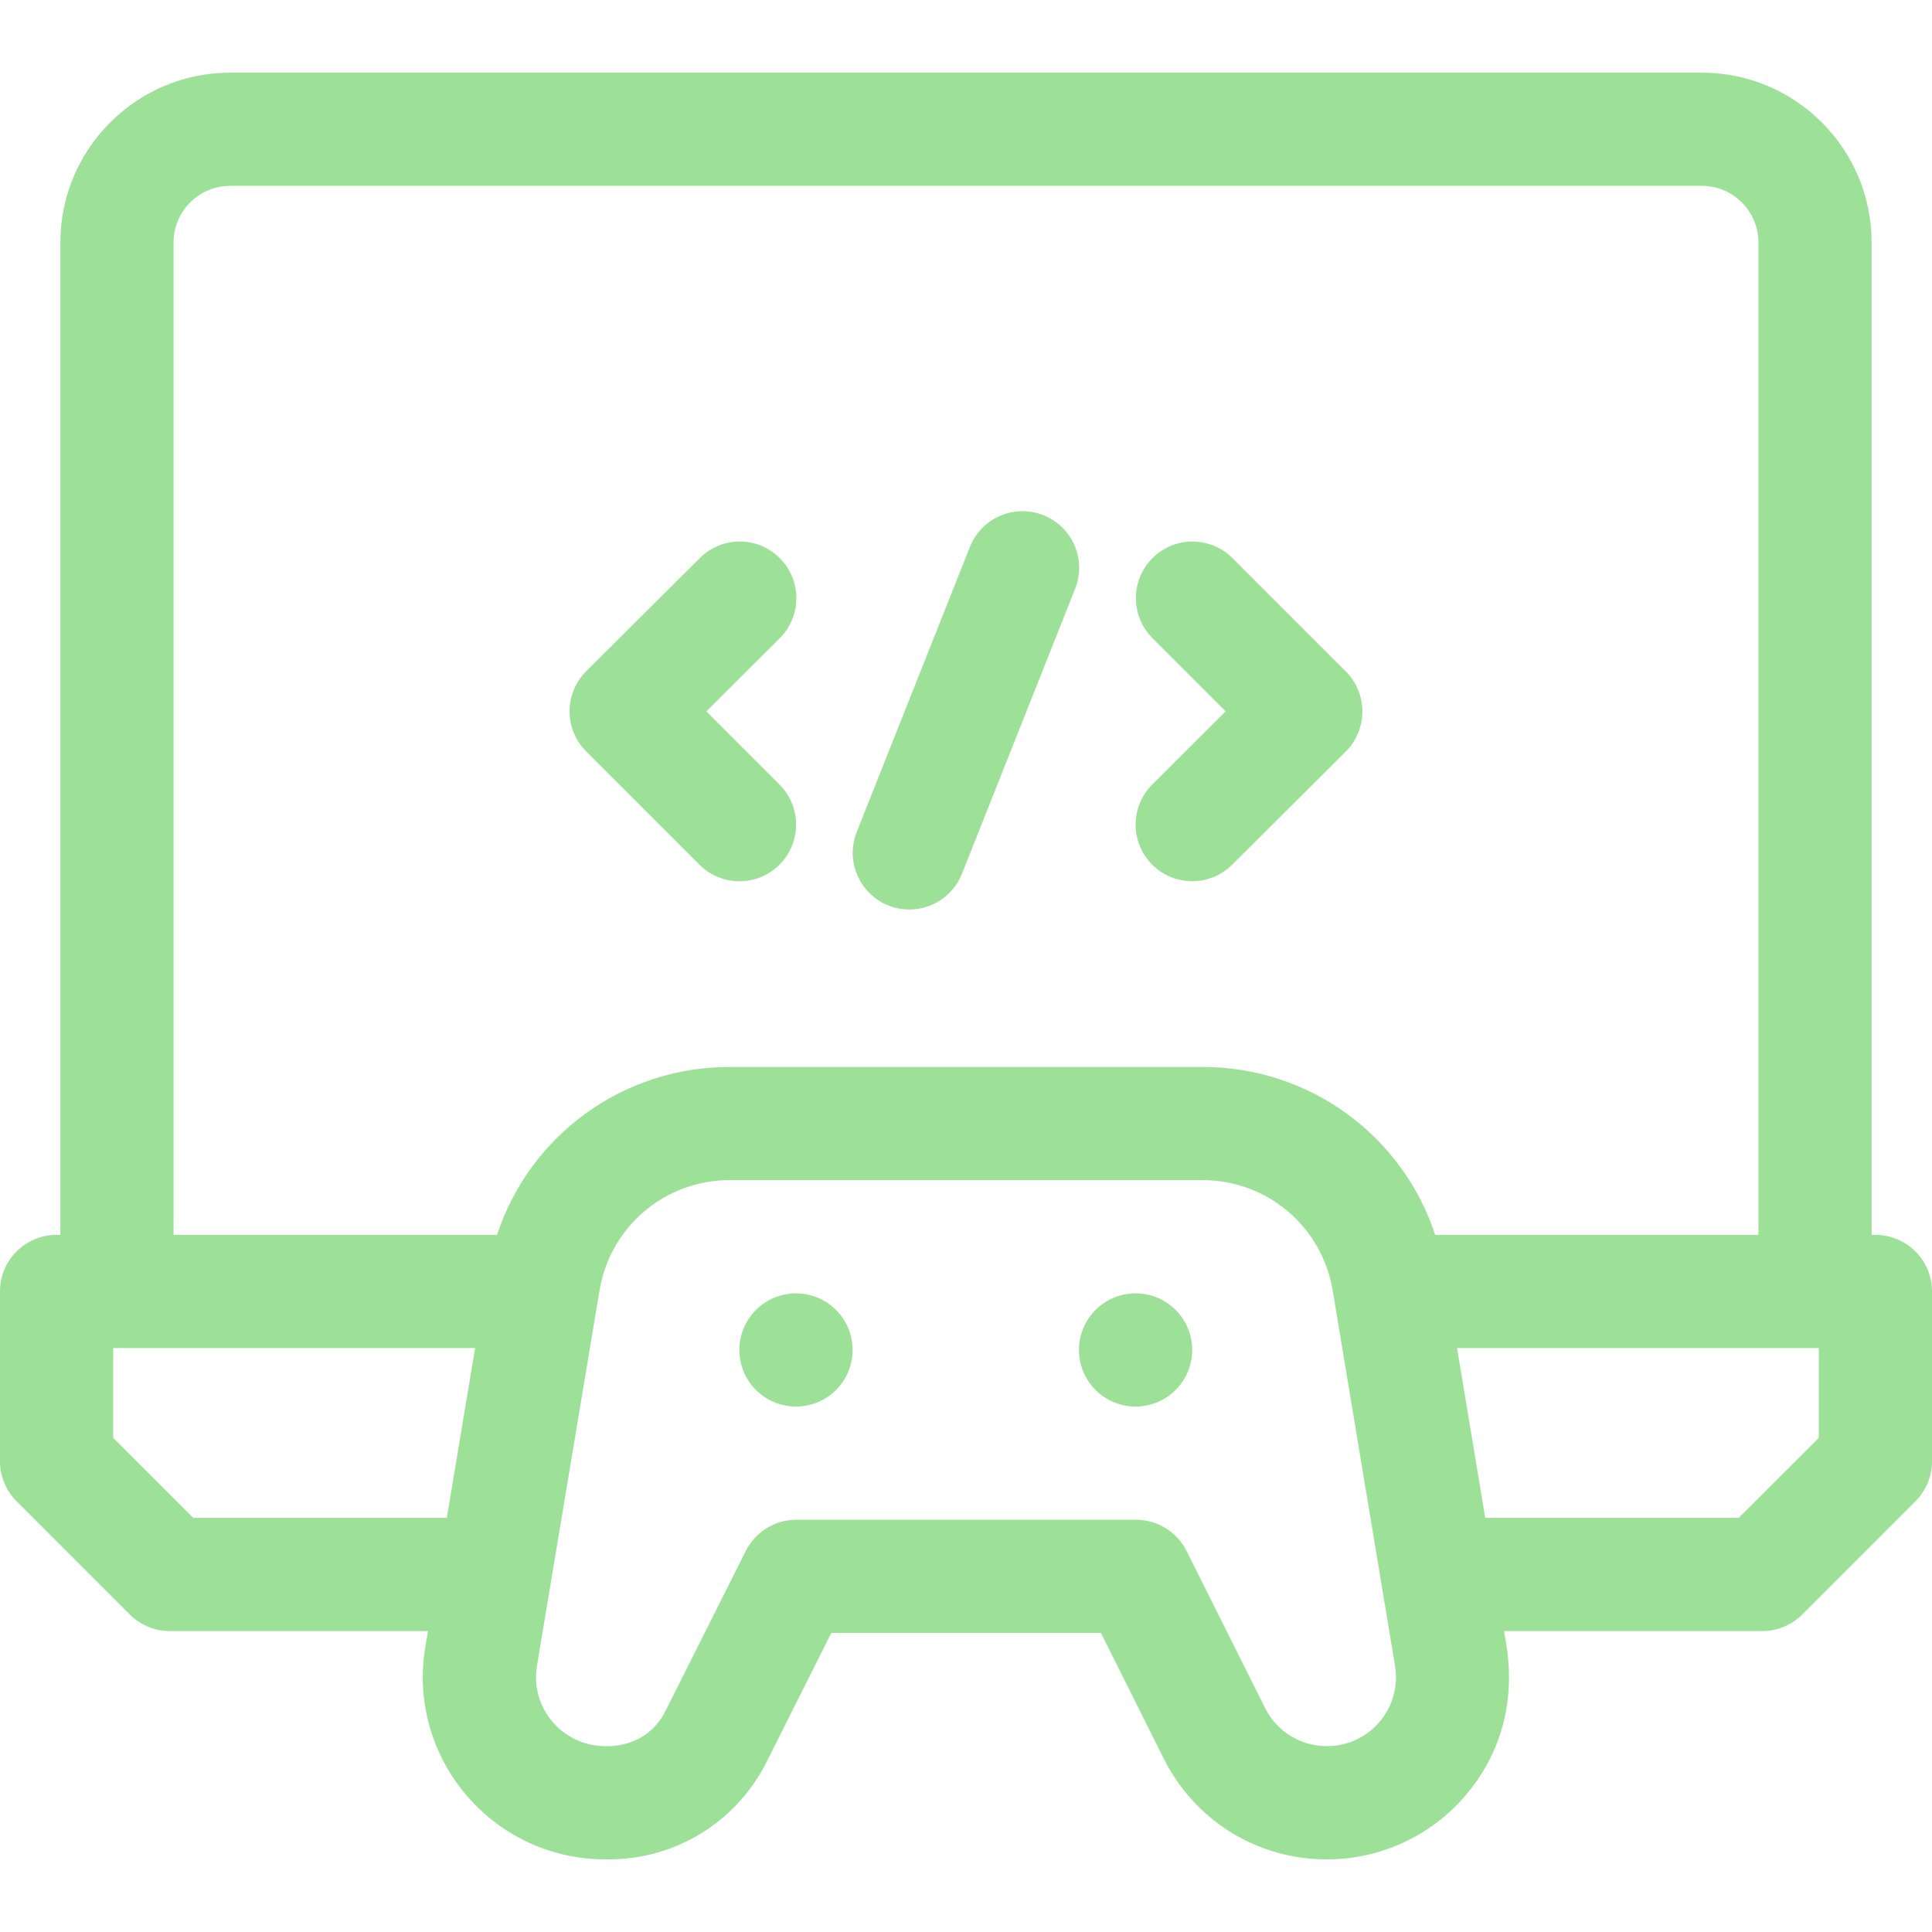
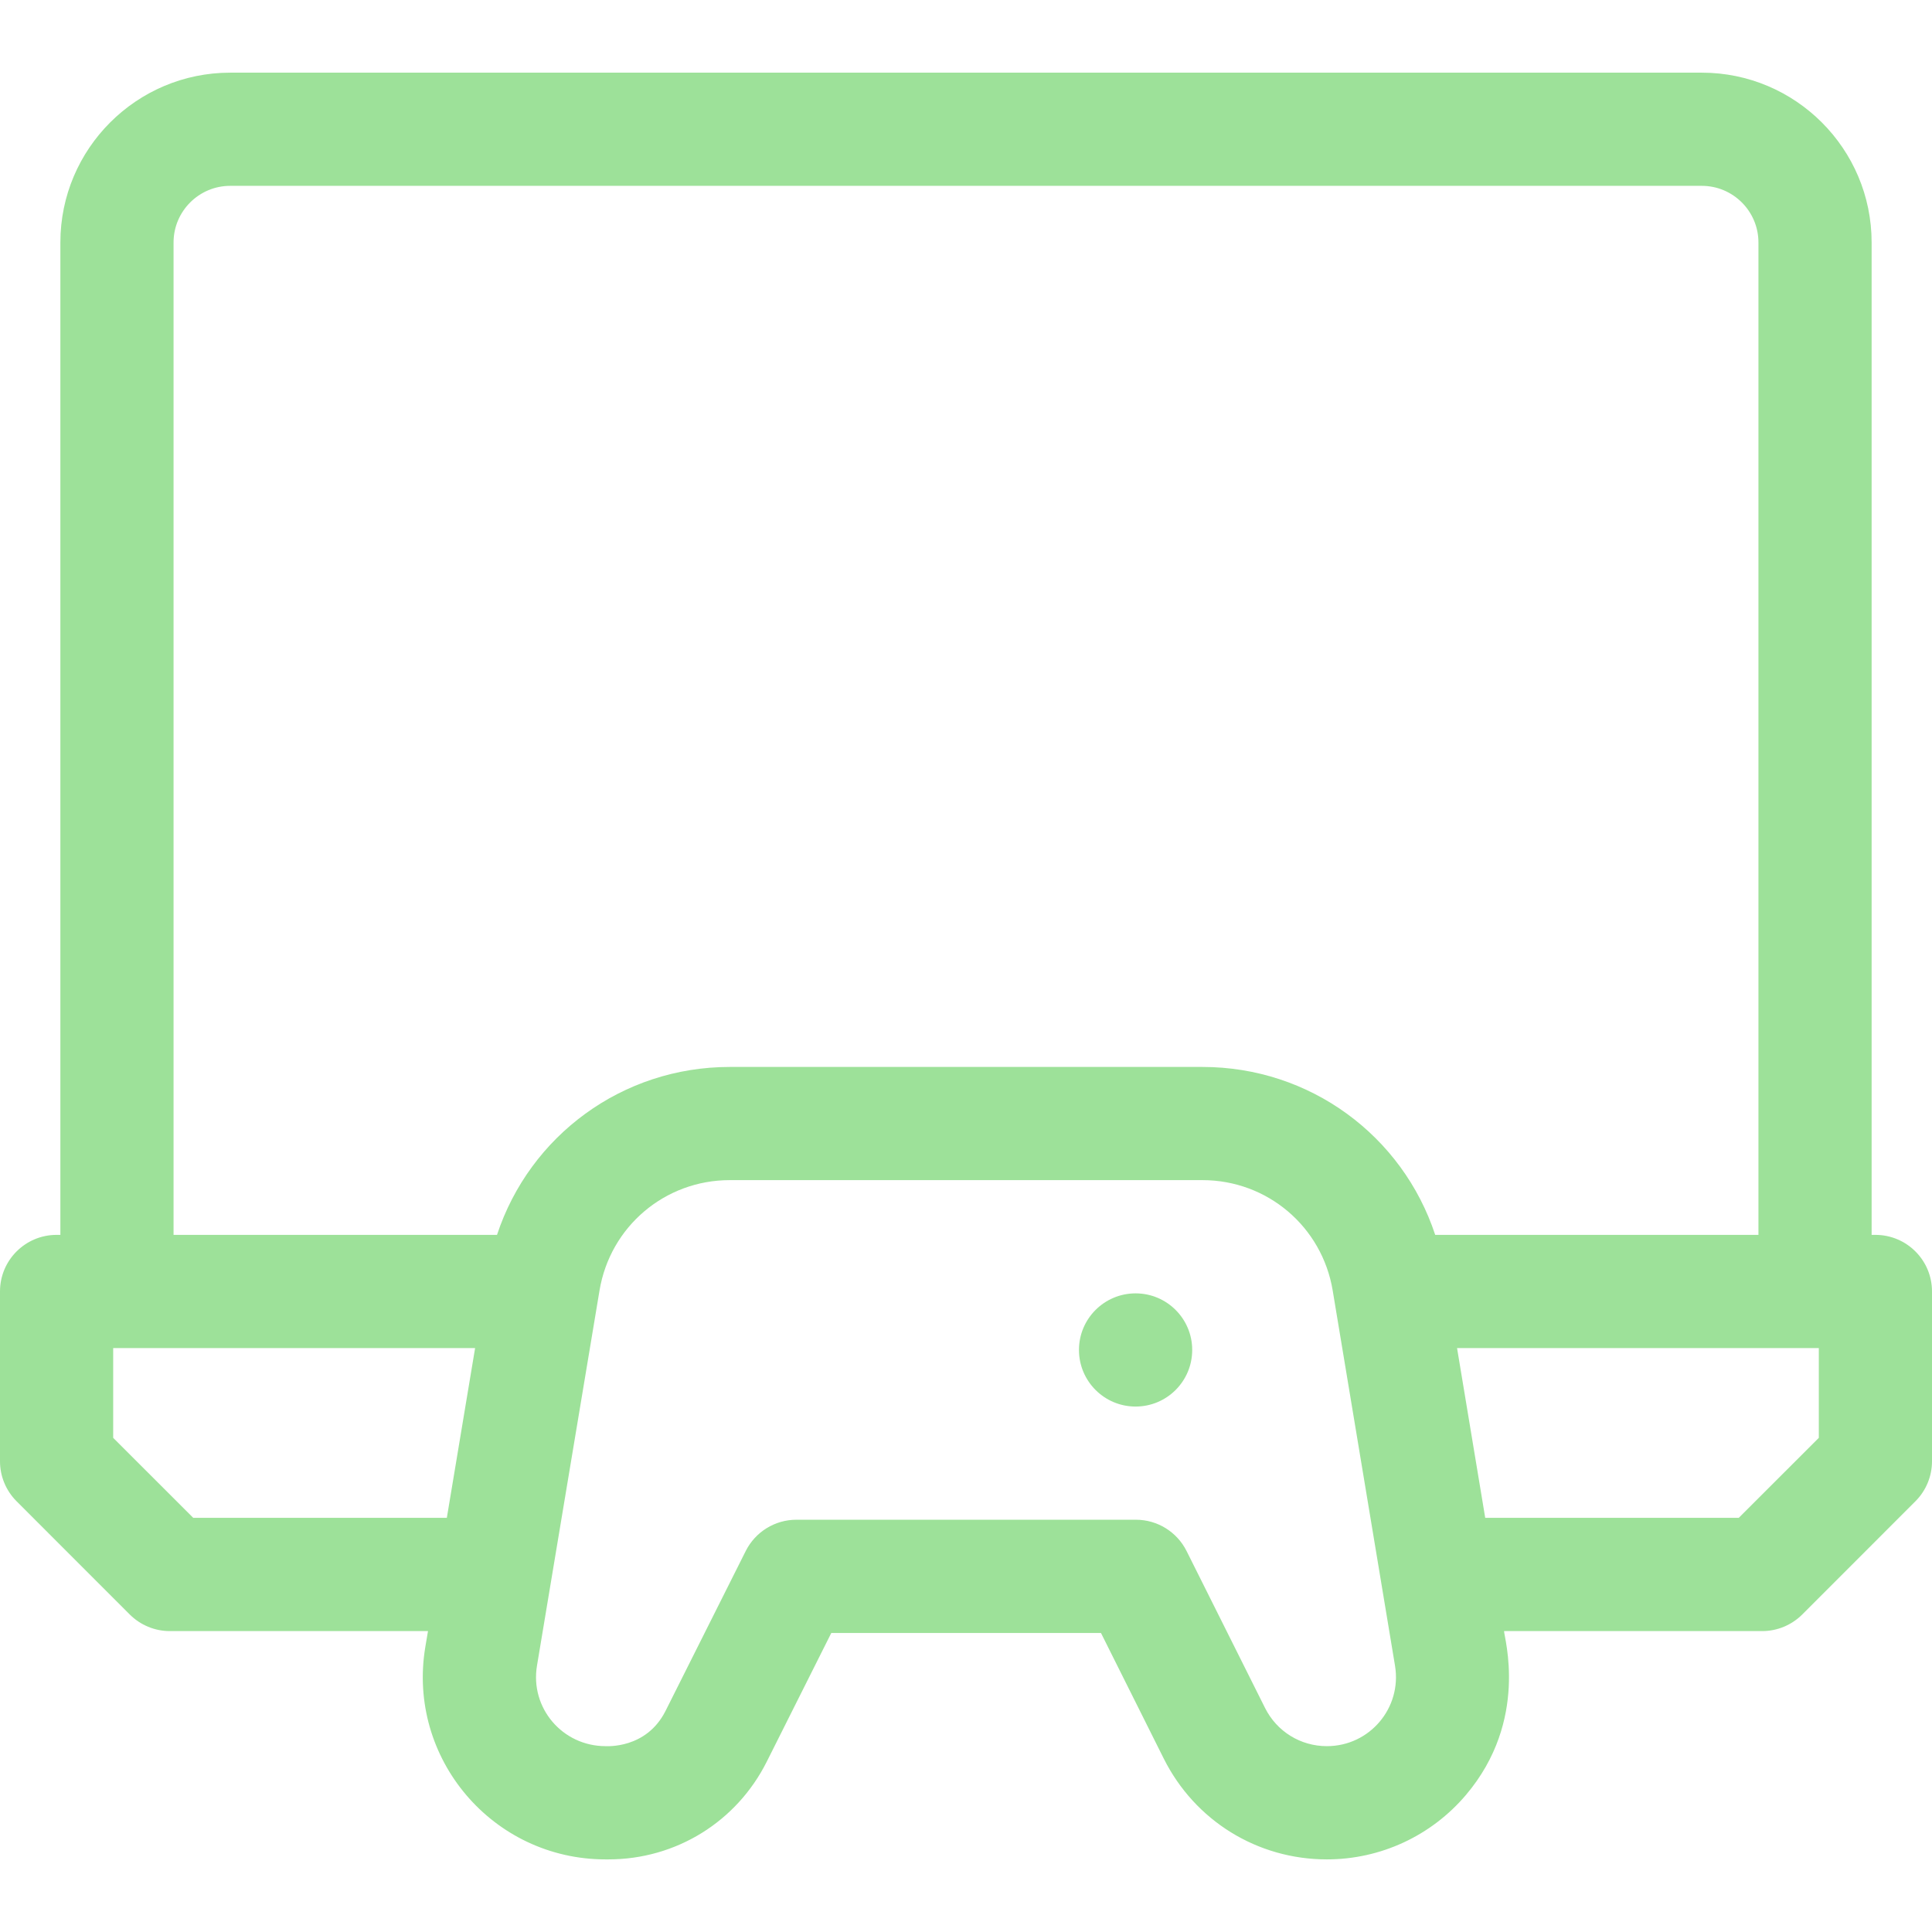
<svg xmlns="http://www.w3.org/2000/svg" width="36" height="36" viewBox="0 0 36 36" fill="none">
  <path d="M34.945 23.01H34.875V4.518C34.875 2.773 33.456 1.354 31.711 1.354H4.289C2.544 1.354 1.125 2.773 1.125 4.518V23.01H1.055C0.472 23.01 0 23.482 0 24.064V27.229C0 27.508 0.111 27.776 0.309 27.974L2.418 30.084C2.616 30.281 2.884 30.393 3.164 30.393H7.975L7.925 30.69C7.58 32.761 9.178 34.647 11.284 34.647H11.337C12.594 34.647 13.725 33.948 14.288 32.825L15.49 30.428H20.515L21.685 32.769C22.265 33.927 23.429 34.647 24.724 34.647C25.724 34.647 26.669 34.209 27.316 33.446C28.498 32.051 28.023 30.5 28.026 30.393H32.836C33.116 30.393 33.384 30.281 33.582 30.084L35.691 27.974C35.889 27.776 36 27.508 36 27.229V24.064C36 23.482 35.528 23.01 34.945 23.01ZM3.234 4.518C3.234 3.936 3.708 3.463 4.289 3.463H31.711C32.292 3.463 32.766 3.936 32.766 4.518V23.01H26.743C26.133 21.161 24.409 19.881 22.406 19.881H13.598C11.596 19.881 9.871 21.161 9.261 23.01H3.234V4.518ZM3.601 28.283L2.109 26.792V25.119H8.853L8.326 28.283H3.601ZM24.724 32.537C24.233 32.537 23.792 32.264 23.572 31.825L22.11 28.901C21.931 28.544 21.566 28.318 21.167 28.318H14.839C14.44 28.318 14.075 28.544 13.896 28.9L12.402 31.879C12.042 32.597 11.293 32.535 11.284 32.537C10.481 32.537 9.874 31.826 10.006 31.037C10.125 30.323 11.045 24.8 11.171 24.047C11.369 22.855 12.39 21.99 13.598 21.99H22.406C23.614 21.99 24.635 22.856 24.833 24.048L25.994 31.038C26.125 31.824 25.522 32.537 24.724 32.537ZM33.891 26.792L32.399 28.283H27.675L27.15 25.119H33.891V26.792Z" fill="#9DE199" />
-   <path d="M13.033 16.112C13.445 16.524 14.113 16.524 14.525 16.112C14.937 15.7 14.937 15.032 14.525 14.62L13.161 13.256L14.529 11.893C14.941 11.481 14.943 10.813 14.531 10.401C14.12 9.988 13.452 9.987 13.04 10.399L10.923 12.508C10.511 12.919 10.51 13.588 10.922 14.001L13.033 16.112Z" fill="#9DE199" />
-   <path d="M21.468 16.11C21.88 16.524 22.548 16.523 22.959 16.113L25.076 14.004C25.489 13.592 25.489 12.923 25.077 12.511L22.966 10.4C22.554 9.988 21.886 9.988 21.474 10.4C21.063 10.812 21.063 11.479 21.474 11.891L22.838 13.255L21.47 14.619C21.058 15.03 21.057 15.698 21.468 16.11Z" fill="#9DE199" />
-   <path d="M16.944 16.947C17.364 16.947 17.76 16.695 17.925 16.281L20.034 10.97C20.249 10.428 19.984 9.815 19.443 9.6C18.901 9.385 18.288 9.65 18.073 10.191L15.964 15.503C15.688 16.198 16.204 16.947 16.944 16.947Z" fill="#9DE199" />
-   <path d="M14.832 26.209C15.415 26.209 15.887 25.737 15.887 25.154C15.887 24.572 15.415 24.1 14.832 24.1C14.249 24.1 13.777 24.572 13.777 25.154C13.777 25.737 14.249 26.209 14.832 26.209Z" fill="#9DE199" />
  <path d="M21.16 26.209C21.743 26.209 22.215 25.737 22.215 25.154C22.215 24.572 21.743 24.1 21.16 24.1C20.578 24.1 20.105 24.572 20.105 25.154C20.105 25.737 20.578 26.209 21.16 26.209Z" fill="#9DE199" />
</svg>